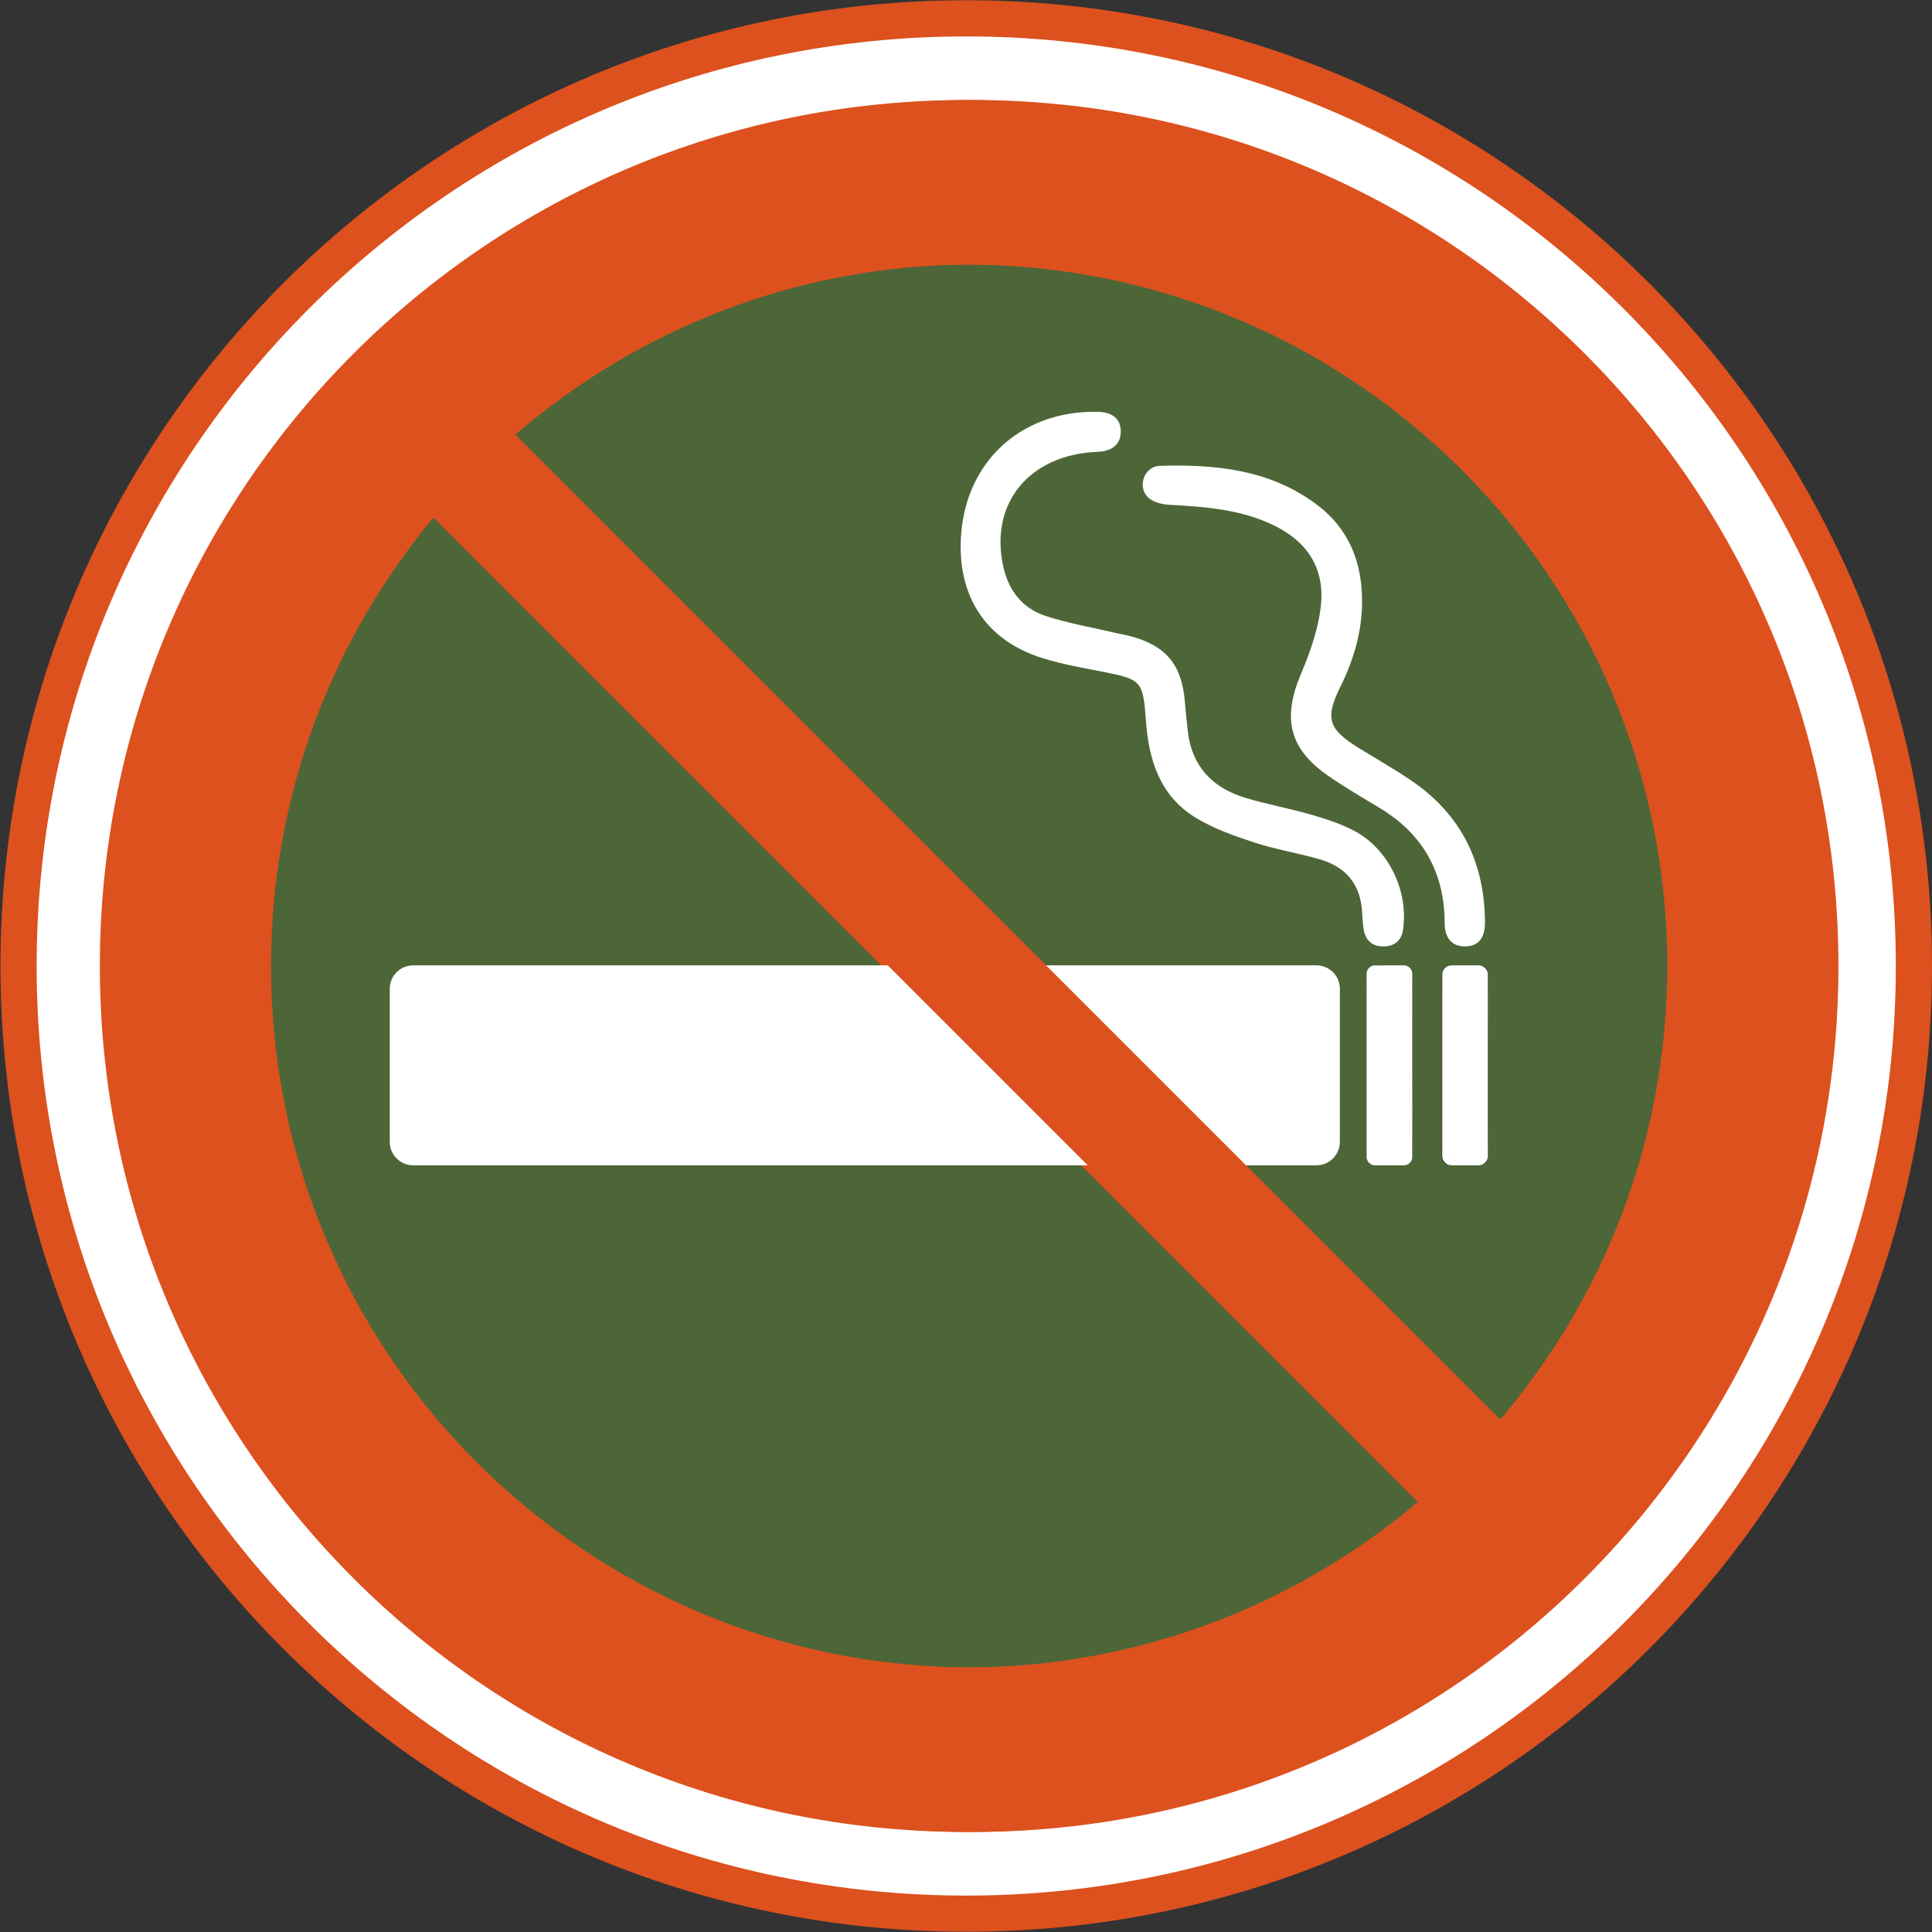
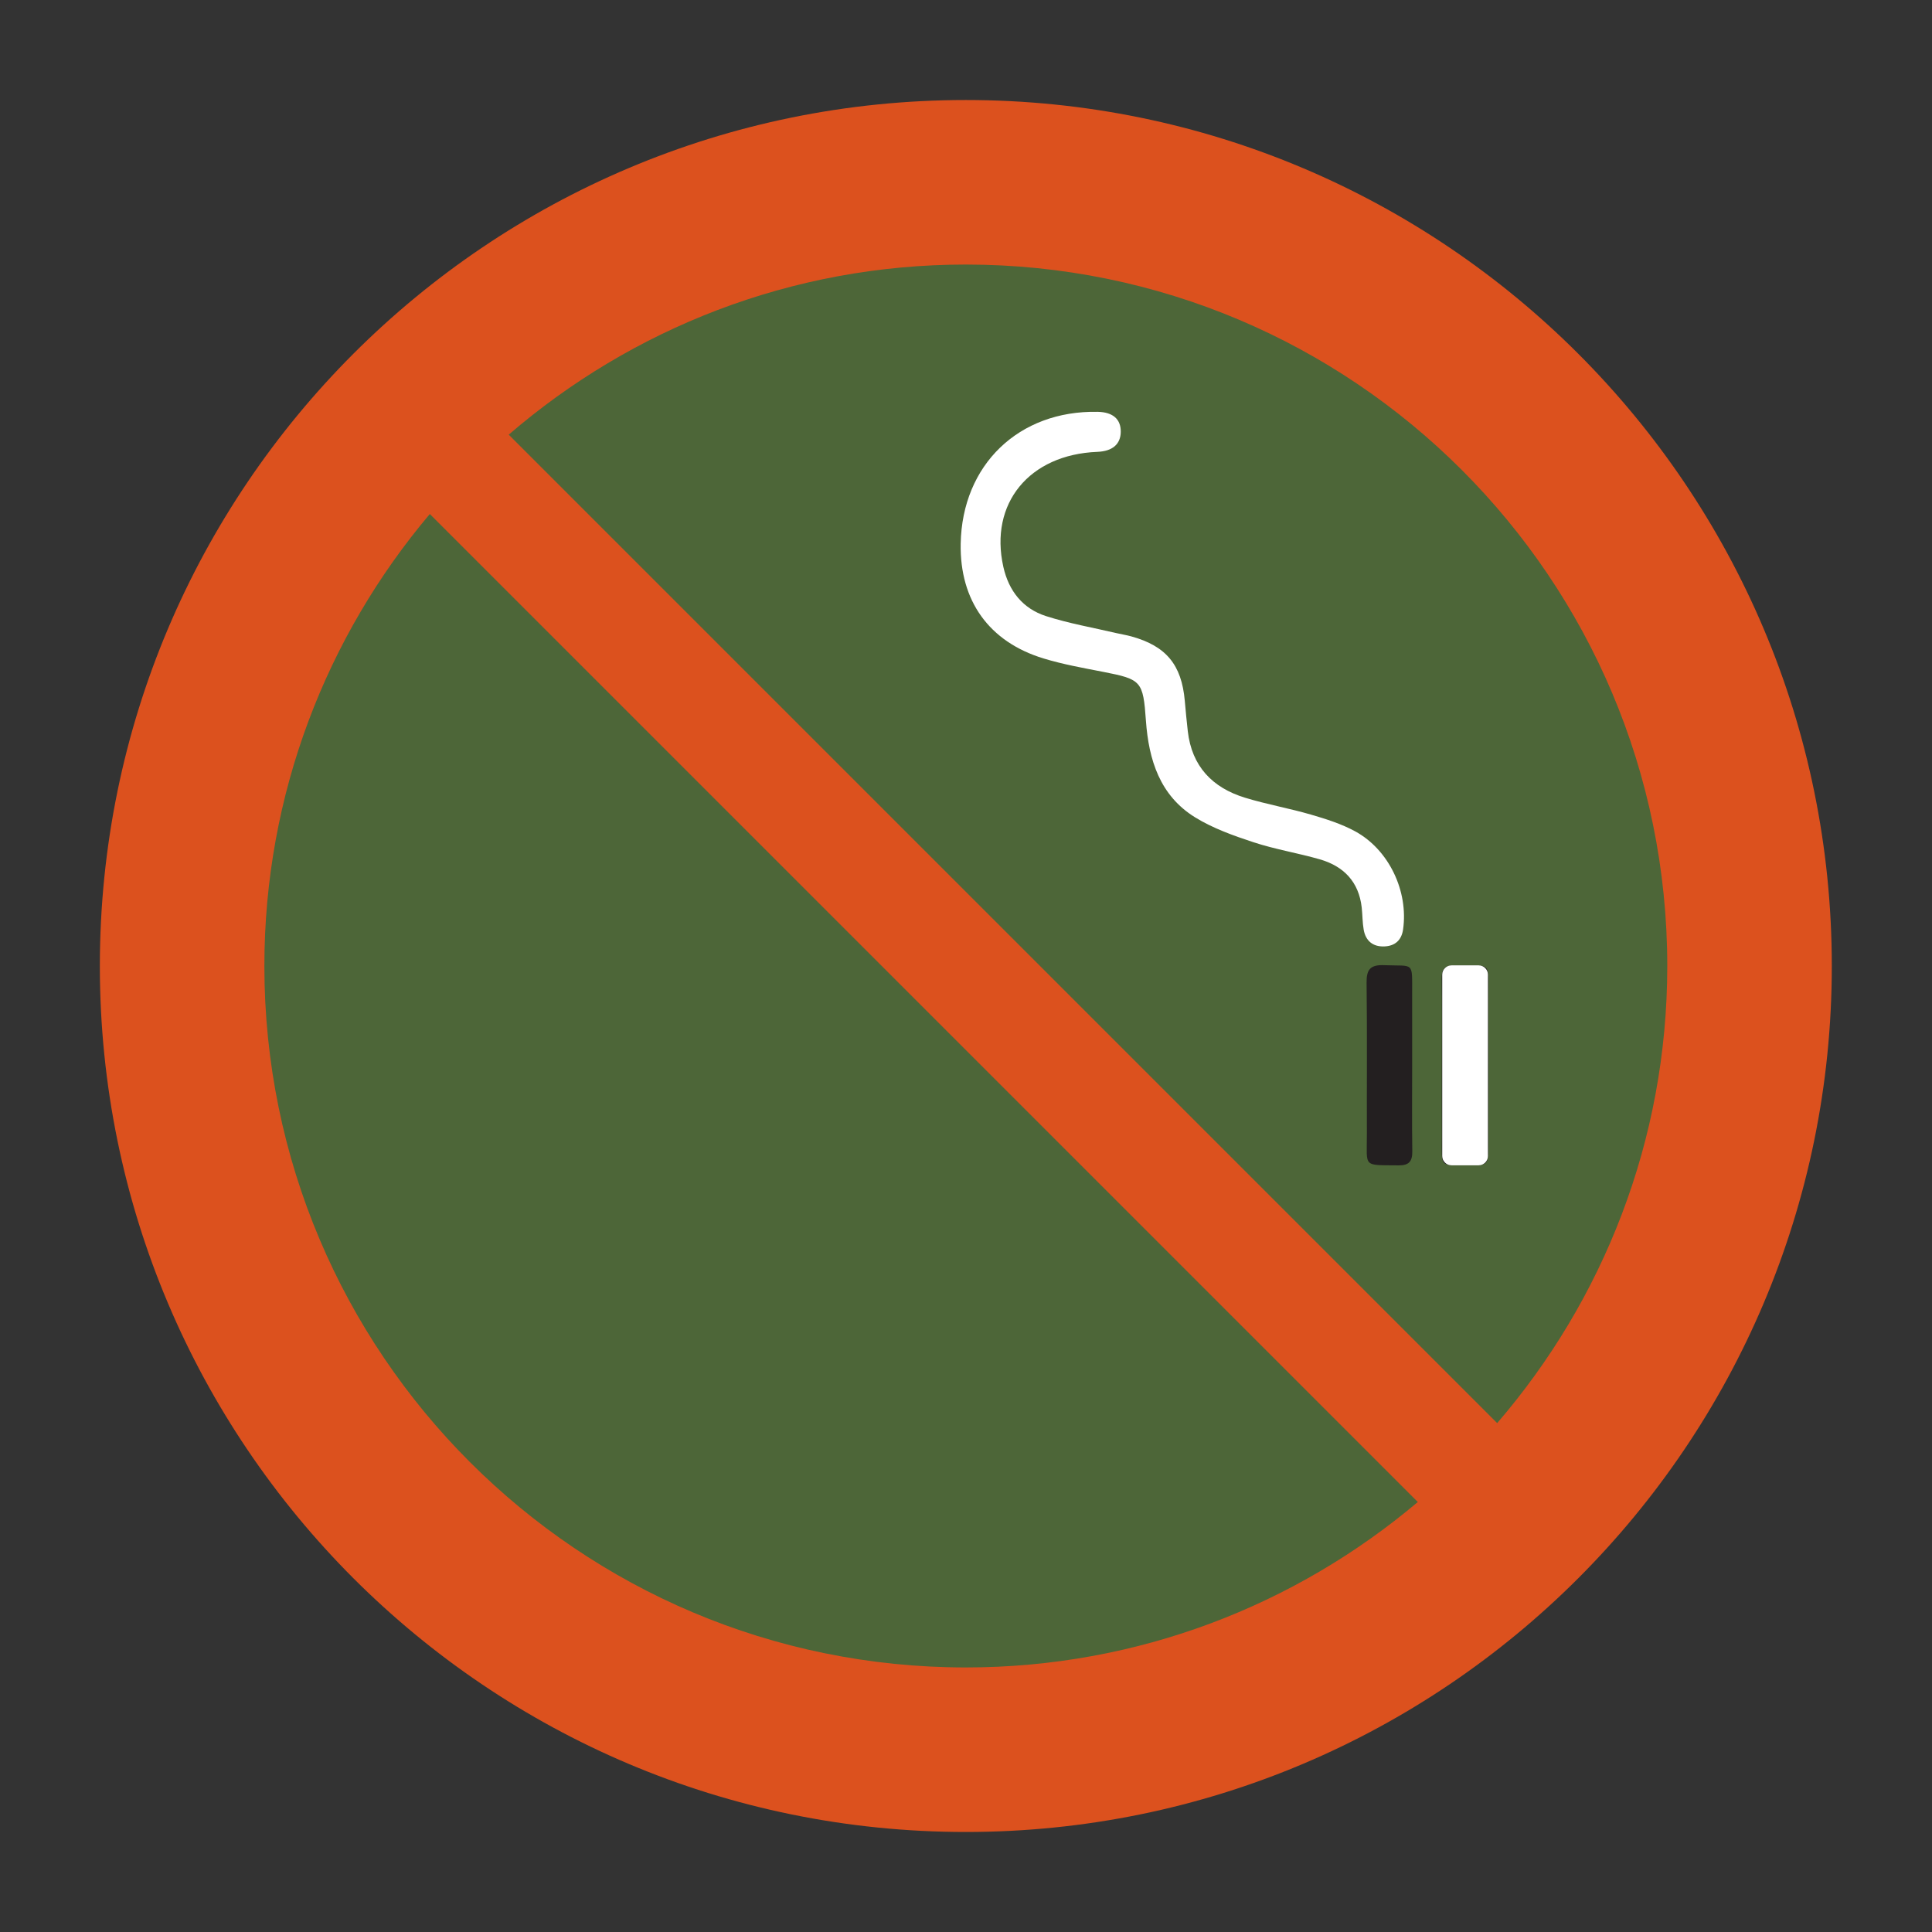
<svg xmlns="http://www.w3.org/2000/svg" version="1.1" id="svg1" width="620.101" height="620.1" viewBox="0 0 620.101 620.1">
  <rect x="0" y="0" width="620.101" height="620.1" fill="#333333" stroke="none" />
  <defs id="defs1">
    <clipPath clipPathUnits="userSpaceOnUse" id="clipPath514">
-       <path d="M 18.827,4299.142 H 5716.465 V 18.827 H 18.827 Z" transform="translate(-2238.901,-3156.432)" id="path514" />
-     </clipPath>
+       </clipPath>
    <clipPath clipPathUnits="userSpaceOnUse" id="clipPath516">
      <path d="M 18.827,4299.142 H 5716.465 V 18.827 H 18.827 Z" transform="translate(-2199.428,-3156.432)" id="path516" />
    </clipPath>
    <clipPath clipPathUnits="userSpaceOnUse" id="clipPath518">
      <path d="M 18.827,4299.142 H 5716.465 V 18.827 H 18.827 Z" transform="translate(-1841.821,-3156.432)" id="path518" />
    </clipPath>
    <clipPath clipPathUnits="userSpaceOnUse" id="clipPath732">
      <path d="M 18.827,4299.142 H 5716.465 V 18.827 H 18.827 Z" transform="translate(-2009.44,-3258.089)" id="path732" />
    </clipPath>
    <clipPath clipPathUnits="userSpaceOnUse" id="clipPath734">
      <path d="M 18.827,4299.142 H 5716.465 V 18.827 H 18.827 Z" transform="translate(-2106.058,-3243.957)" id="path734" />
    </clipPath>
    <clipPath clipPathUnits="userSpaceOnUse" id="clipPath736">
      <path d="M 18.827,4299.142 H 5716.465 V 18.827 H 18.827 Z" transform="translate(-2125.252,-3132.584)" id="path736" />
    </clipPath>
    <clipPath clipPathUnits="userSpaceOnUse" id="clipPath738">
      <path d="M 18.827,4299.142 H 5716.465 V 18.827 H 18.827 Z" transform="translate(-2118.118,-3132.29)" id="path738" />
    </clipPath>
    <clipPath clipPathUnits="userSpaceOnUse" id="clipPath740">
-       <path d="M 18.827,4299.142 H 5716.465 V 18.827 H 18.827 Z" transform="translate(-2095.072,-3108.453)" id="path740" />
-     </clipPath>
+       </clipPath>
    <clipPath clipPathUnits="userSpaceOnUse" id="clipPath742">
-       <path d="M 18.827,4299.142 H 5716.465 V 18.827 H 18.827 Z" transform="translate(-2116.106,-3108.453)" id="path742" />
-     </clipPath>
+       </clipPath>
    <clipPath clipPathUnits="userSpaceOnUse" id="clipPath744">
      <path d="M 18.827,4299.142 H 5716.465 V 18.827 H 18.827 Z" transform="translate(-2134.123,-3108.453)" id="path744" />
    </clipPath>
    <clipPath clipPathUnits="userSpaceOnUse" id="clipPath746">
-       <path d="M 18.827,4299.142 H 5716.465 V 18.827 H 18.827 Z" transform="translate(-1843.421,-3156.432)" id="path746" />
-     </clipPath>
+       </clipPath>
  </defs>
  <g id="layer-MC0" transform="translate(-2326.907,-1194.667)">
    <path id="path513" d="m 0,0 c 0,126.022 -102.161,228.183 -228.183,228.183 -126.023,0 -228.184,-102.161 -228.184,-228.183 0,-126.022 102.161,-228.183 228.184,-228.183 C -102.161,-228.183 0,-126.022 0,0" style="fill:#ffffff;fill-opacity:1;fill-rule:nonzero;stroke:#dc511e;stroke-width:8.709;stroke-linecap:butt;stroke-linejoin:miter;stroke-miterlimit:10;stroke-dasharray:none;stroke-opacity:1" transform="matrix(1.333,0,0,-1.333,2941.202,1504.717)" clip-path="url(#clipPath514)" />
    <path id="path515" d="m 0,0 c 0,-104.222 -84.489,-188.71 -188.71,-188.71 -104.222,0 -188.711,84.488 -188.711,188.71 0,104.222 84.489,188.71 188.711,188.71 C -84.489,188.71 0,104.222 0,0" style="fill:#4d6638;fill-opacity:1;fill-rule:nonzero;stroke:none" transform="matrix(1.333,0,0,-1.333,2888.571,1504.717)" clip-path="url(#clipPath516)" />
    <path id="path517" d="M 0,0 C 0,41.488 15.017,79.428 39.835,108.829 L 277.726,-129.062 C 248.325,-153.88 210.385,-168.897 168.897,-168.897 75.618,-168.897 0,-93.28 0,0 M 296.836,-110.065 58.832,127.939 c 29.573,25.465 67.977,40.958 110.065,40.958 93.28,0 168.897,-75.617 168.897,-168.897 0,-42.088 -15.492,-80.492 -40.958,-110.065 M -39.615,0 c 0,-115.158 93.354,-208.512 208.512,-208.512 115.158,0 208.513,93.354 208.513,208.512 0,115.158 -93.355,208.512 -208.513,208.512 C 53.739,208.512 -39.615,115.158 -39.615,0" style="fill:#dc511e;fill-opacity:1;fill-rule:nonzero;stroke:none" transform="matrix(1.333,0,0,-1.333,2411.761,1504.717)" clip-path="url(#clipPath518)" />
    <path id="path731" d="M 0,0 C 0.341,18.992 13.987,32.13 32.981,31.754 36.637,31.681 38.577,30 38.542,26.934 38.507,23.946 36.533,22.259 32.9,22.114 16.478,21.461 6.856,9.678 10.271,-5.574 c 1.303,-5.817 4.682,-10.064 10.288,-11.863 5.508,-1.768 11.263,-2.763 16.913,-4.088 1.197,-0.281 2.419,-0.464 3.602,-0.791 8.387,-2.314 12.115,-6.822 12.885,-15.502 0.218,-2.453 0.444,-4.906 0.726,-7.352 0.971,-8.441 5.926,-13.591 13.777,-15.992 5.23,-1.599 10.658,-2.547 15.912,-4.078 3.628,-1.057 7.321,-2.226 10.617,-4.022 8.157,-4.446 12.848,-14.463 11.526,-23.637 -0.377,-2.624 -1.994,-3.982 -4.542,-4.072 -2.728,-0.097 -4.47,1.344 -4.939,4.03 -0.307,1.753 -0.277,3.561 -0.475,5.336 -0.691,6.192 -4.332,9.952 -10.114,11.613 -5.259,1.51 -10.711,2.39 -15.9,4.094 -4.844,1.59 -9.791,3.351 -14.096,6.004 -8.487,5.23 -11.178,13.852 -11.849,23.277 -0.68,9.544 -1.071,9.956 -10.261,11.751 -4.82,0.941 -9.69,1.803 -14.377,3.23 C 6.794,-23.627 -0.246,-13.699 0,0" style="fill:#ffffff;fill-opacity:1;fill-rule:nonzero;stroke:none" transform="matrix(1.333,0,0,-1.333,2635.253,1369.175)" clip-path="url(#clipPath732)" />
-     <path id="path733" d="m 0,0 c -0.045,-7.194 -2.034,-13.882 -5.208,-20.281 -3.729,-7.517 -2.955,-10.19 4.132,-14.596 4.274,-2.657 8.662,-5.14 12.829,-7.953 12.083,-8.155 17.761,-19.737 17.841,-34.187 0.022,-3.894 -1.664,-5.834 -4.899,-5.811 -3.019,0.021 -4.795,1.979 -4.805,5.6 -0.032,12.225 -5.229,21.476 -15.721,27.779 -4.121,2.475 -8.28,4.91 -12.236,7.633 -9.466,6.515 -11.17,13.848 -6.705,24.439 2.225,5.279 4.235,10.909 4.854,16.544 1.018,9.267 -3.485,15.801 -11.978,19.703 -7.8,3.583 -16.145,4.184 -24.549,4.635 -1.752,0.094 -3.904,0.635 -5.088,1.78 -2.667,2.581 -0.918,7.477 2.786,7.594 13.498,0.429 26.72,-0.911 37.964,-9.413 C -3.105,17.66 0.082,9.507 0,0" style="fill:#ffffff;fill-opacity:1;fill-rule:nonzero;stroke:none" transform="matrix(1.333,0,0,-1.333,2764.078,1388.018)" clip-path="url(#clipPath734)" />
    <path id="path735" d="m 0,0 c 0,6.931 0.055,13.863 -0.032,20.792 -0.028,2.25 0.684,3.255 3.07,3.218 9.241,-0.142 8.144,1.267 8.181,-7.823 0.049,-11.962 0.017,-23.923 0.009,-35.884 -0.002,-4.196 -0.239,-4.47 -4.265,-4.431 -7.837,0.076 -6.93,-0.823 -6.959,7.024 C -0.018,-11.402 0,-5.701 0,0" style="fill:#231f20;fill-opacity:1;fill-rule:nonzero;stroke:none" transform="matrix(1.333,0,0,-1.333,2789.669,1536.515)" clip-path="url(#clipPath736)" />
    <path id="path737" d="m 0,0 c -0.002,-6.817 -0.064,-13.635 0.032,-20.451 0.034,-2.4 -0.765,-3.434 -3.273,-3.406 -8.767,0.097 -7.642,-0.588 -7.663,7.449 -0.032,12.182 0.082,24.365 -0.069,36.544 -0.04,3.223 0.956,4.34 4.222,4.21 7.341,-0.291 6.724,1.037 6.749,-6.911 C 0.017,11.623 0.002,5.812 0,0" style="fill:#231f20;fill-opacity:1;fill-rule:nonzero;stroke:none" transform="matrix(1.333,0,0,-1.333,2780.158,1536.907)" clip-path="url(#clipPath738)" />
    <path id="path739" d="m 0,0 h -217.476 c -3.118,0 -5.645,2.527 -5.645,5.645 v 36.856 c 0,3.117 2.527,5.645 5.645,5.645 H 0 c 3.118,0 5.645,-2.528 5.645,-5.645 V 5.645 C 5.645,2.527 3.118,0 0,0" style="fill:#ffffff;fill-opacity:1;fill-rule:nonzero;stroke:none" transform="matrix(1.333,0,0,-1.333,2749.429,1568.689)" clip-path="url(#clipPath740)" />
    <path id="path741" d="m 0,0 h -6.918 c -1.129,0 -2.045,0.916 -2.045,2.045 v 44.056 c 0,1.129 0.916,2.045 2.045,2.045 H 0 c 1.129,0 2.045,-0.916 2.045,-2.045 V 2.045 C 2.045,0.916 1.129,0 0,0" style="fill:#ffffff;fill-opacity:1;fill-rule:nonzero;stroke:none" transform="matrix(1.333,0,0,-1.333,2777.475,1568.689)" clip-path="url(#clipPath742)" />
    <path id="path743" d="m 0,0 h -6.53 c -1.237,0 -2.239,1.002 -2.239,2.239 v 43.667 c 0,1.237 1.002,2.24 2.239,2.24 H 0 c 1.236,0 2.239,-1.003 2.239,-2.24 V 2.239 C 2.239,1.002 1.236,0 0,0" style="fill:#ffffff;fill-opacity:1;fill-rule:nonzero;stroke:none" transform="matrix(1.333,0,0,-1.333,2801.498,1568.689)" clip-path="url(#clipPath744)" />
    <path id="path745" d="M 0,0 C 0,41.488 15.017,79.428 39.835,108.829 L 277.726,-129.062 C 248.325,-153.88 210.385,-168.897 168.897,-168.897 75.618,-168.897 0,-93.28 0,0 M 296.836,-110.065 58.832,127.939 c 29.573,25.465 67.977,40.958 110.065,40.958 93.28,0 168.897,-75.617 168.897,-168.897 0,-42.088 -15.493,-80.492 -40.958,-110.065 M -39.615,0 c 0,-115.158 93.354,-208.512 208.512,-208.512 115.158,0 208.513,93.354 208.513,208.512 0,115.158 -93.355,208.512 -208.513,208.512 C 53.739,208.512 -39.615,115.158 -39.615,0" style="fill:#dc511e;fill-opacity:1;fill-rule:nonzero;stroke:none" transform="matrix(1.333,0,0,-1.333,2413.895,1504.717)" clip-path="url(#clipPath746)" />
  </g>
</svg>